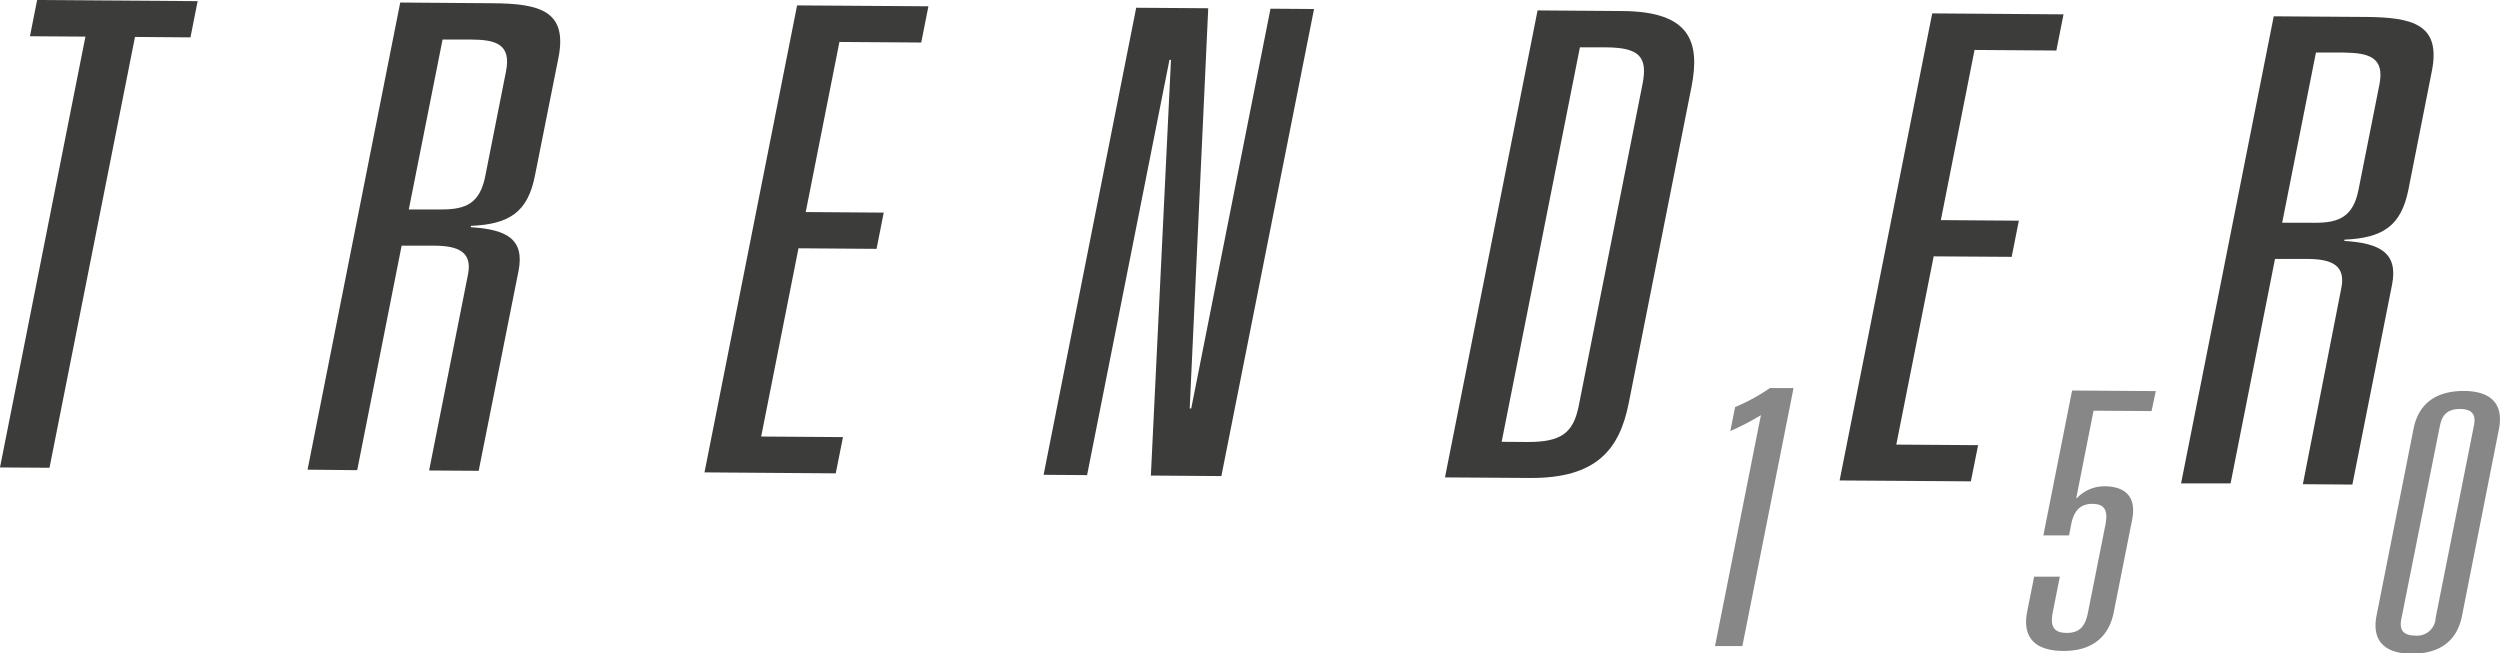
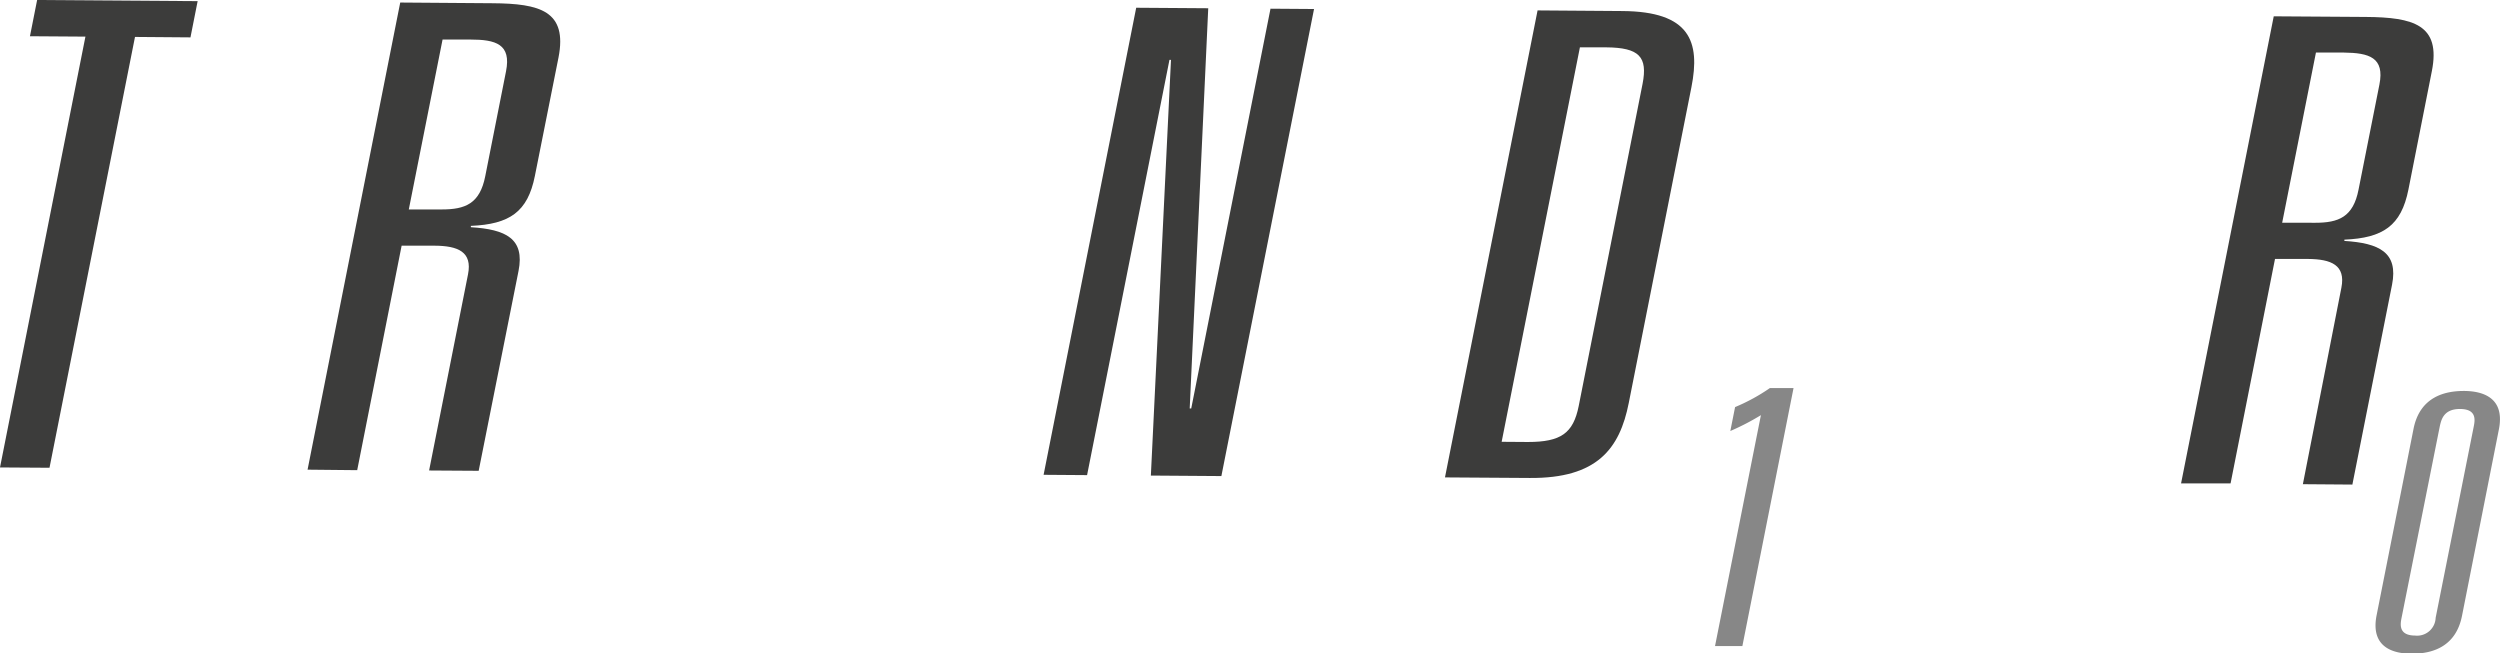
<svg xmlns="http://www.w3.org/2000/svg" viewBox="0 0 393.9 102.95">
  <defs>
    <style>.cls-1{fill:#3c3c3b;}.cls-2{fill:#878787;}.cls-3{fill:none;}</style>
  </defs>
  <g id="Capa_2" data-name="Capa 2">
    <g id="Capa_1-2" data-name="Capa 1">
      <polygon class="cls-1" points="5.85 0 4.72 5.71 13.46 5.77 0 73.65 7.8 73.7 21.27 5.82 30.01 5.89 31.14 0.18 5.85 0" />
      <path class="cls-1" d="M69.61,33c3.67,0,6-.88,6.85-5.26l3.27-16.51c.85-4.28-1.61-5-5.63-5l-4.37,0L64.41,33Zm4.13,10.23c.71-3.56-1.59-4.5-5.26-4.52l-5.2,0-7,35.37L48.46,74,63.06.4,77.6.51C85.05.56,89.43,1.71,88,9.05L84.28,27.7c-1.13,5.71-4,7.63-10.09,7.89l0,.21c5.5.34,8.52,1.79,7.51,6.89L75.42,74.18l-7.81-.05Z" />
-       <polygon class="cls-1" points="125.59 0.85 146.28 0.99 145.15 6.7 132.26 6.61 126.95 33.41 139.24 33.5 138.11 39.21 125.81 39.12 119.93 68.78 132.82 68.87 131.68 74.58 111 74.43 125.59 0.85" />
      <polygon class="cls-1" points="200.18 1.37 207.04 1.42 192.44 75.01 181.33 74.93 184.5 9.43 184.26 9.43 171.28 74.86 164.43 74.81 179.02 1.22 190.37 1.3 187.45 64.36 187.69 64.36 200.18 1.37" />
      <path class="cls-1" d="M240.74,69.64c5.2,0,7.14-1.38,8-5.66L258.8,13.22c.84-4.28-.53-5.72-5.73-5.76l-4.14,0L236.6,69.61Zm1.52-68,13.36.1c10.64.07,12.31,4.78,10.88,12l-9.87,49.74c-1.43,7.24-5,11.91-15.6,11.83l-13.36-.09Z" />
-       <polygon class="cls-1" points="304.44 2.11 325.13 2.26 324 7.96 311.11 7.87 305.8 34.68 318.09 34.77 316.96 40.47 304.67 40.39 298.78 70.05 311.67 70.14 310.53 75.84 289.85 75.7 304.44 2.11" />
      <path class="cls-1" d="M364.78,35.1c3.67,0,6-.88,6.84-5.26l3.28-16.51c.85-4.29-1.61-5-5.63-5.05l-4.37,0-5.32,26.81Zm4.13,10.23c.7-3.57-1.6-4.5-5.26-4.53l-5.2,0-7,35.36-7.8,0,14.6-73.59,14.54.1c7.44.06,11.83,1.21,10.37,8.55l-3.69,18.65c-1.14,5.71-4,7.63-10.09,7.89l0,.2c5.49.35,8.52,1.8,7.51,6.9l-6.25,31.49-7.8-.06Z" />
      <path class="cls-2" d="M277.45,65.41a38.3,38.3,0,0,1-4.82,2.5l.75-3.77a29.76,29.76,0,0,0,5.49-3l3.72,0-8.06,40.65-4.31,0Z" />
-       <path class="cls-2" d="M326.48,61.53l13.19.09L339,64.77l-9.14-.06-2.72,13.74h.13a5.93,5.93,0,0,1,4.28-1.83c3.27,0,5.11,1.61,4.39,5.27l-2.9,14.58c-.72,3.66-3.17,6.13-8,6.09s-6.36-2.52-5.64-6.18l1.1-5.52,4.05,0-1.1,5.52c-.41,2.08-.07,3.32,2.15,3.34s3-1.22,3.4-3.3l2.72-13.69c.41-2.08.07-3.32-2-3.34s-3,1.22-3.4,3.31L326,84.36l-4.05,0Z" />
      <path class="cls-2" d="M389.75,67.27c.2-1,.56-2.81-2.12-2.83s-3,1.78-3.23,2.8l-6,30.06c-.2,1-.55,2.82,2.12,2.84a2.92,2.92,0,0,0,3.24-2.8Zm-9.48.33c1-5.12,5-6,7.92-6s6.55,1,5.53,6.08L387.92,97c-1,5.13-5,6-7.92,6s-6.55-1-5.54-6.07Z" />
      <rect class="cls-3" width="393.9" height="102.95" />
    </g>
  </g>
</svg>